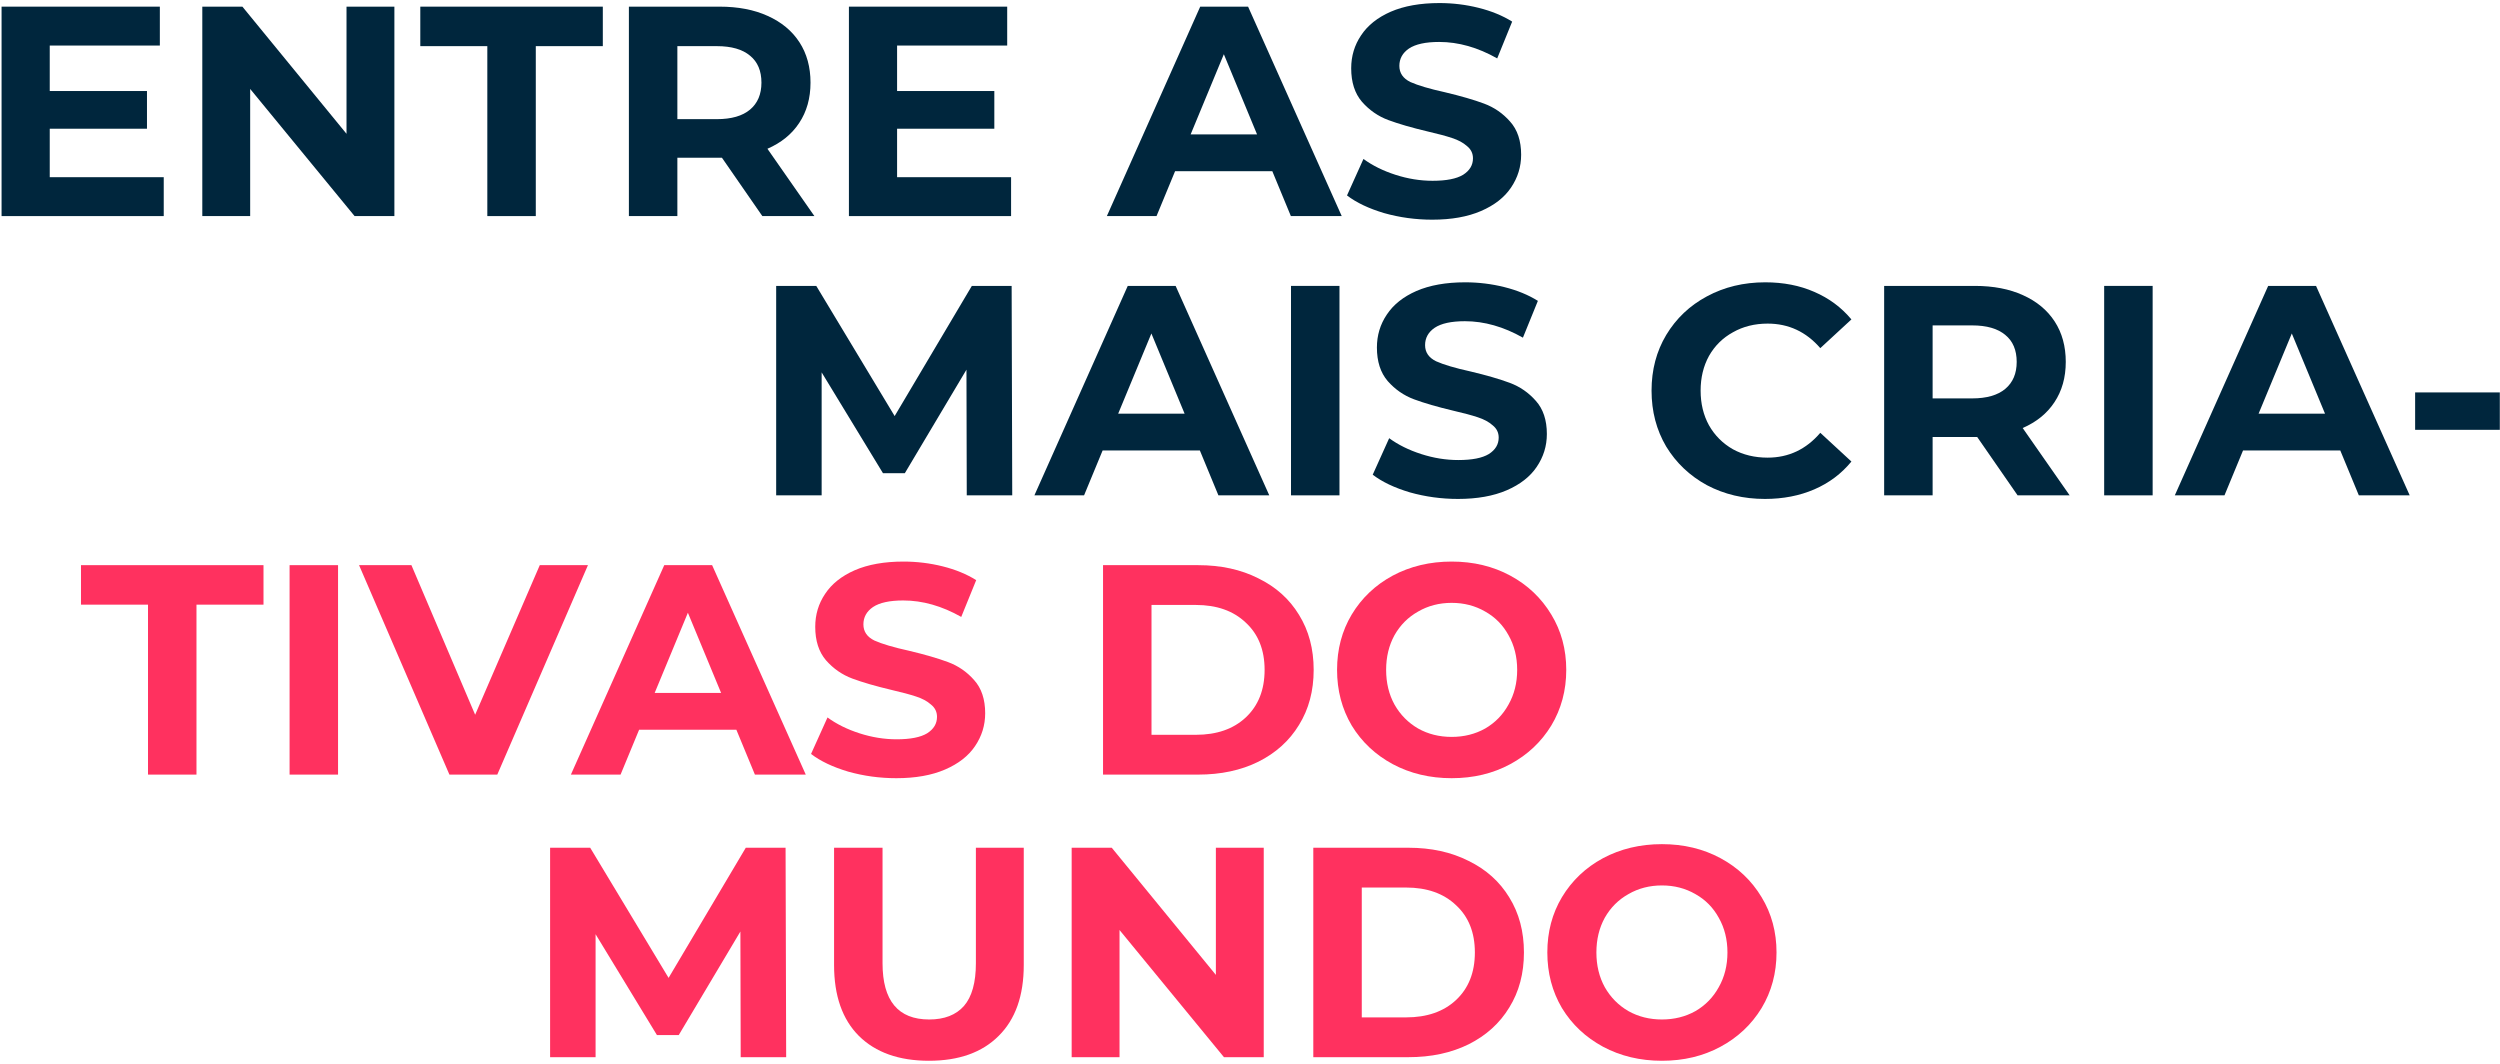
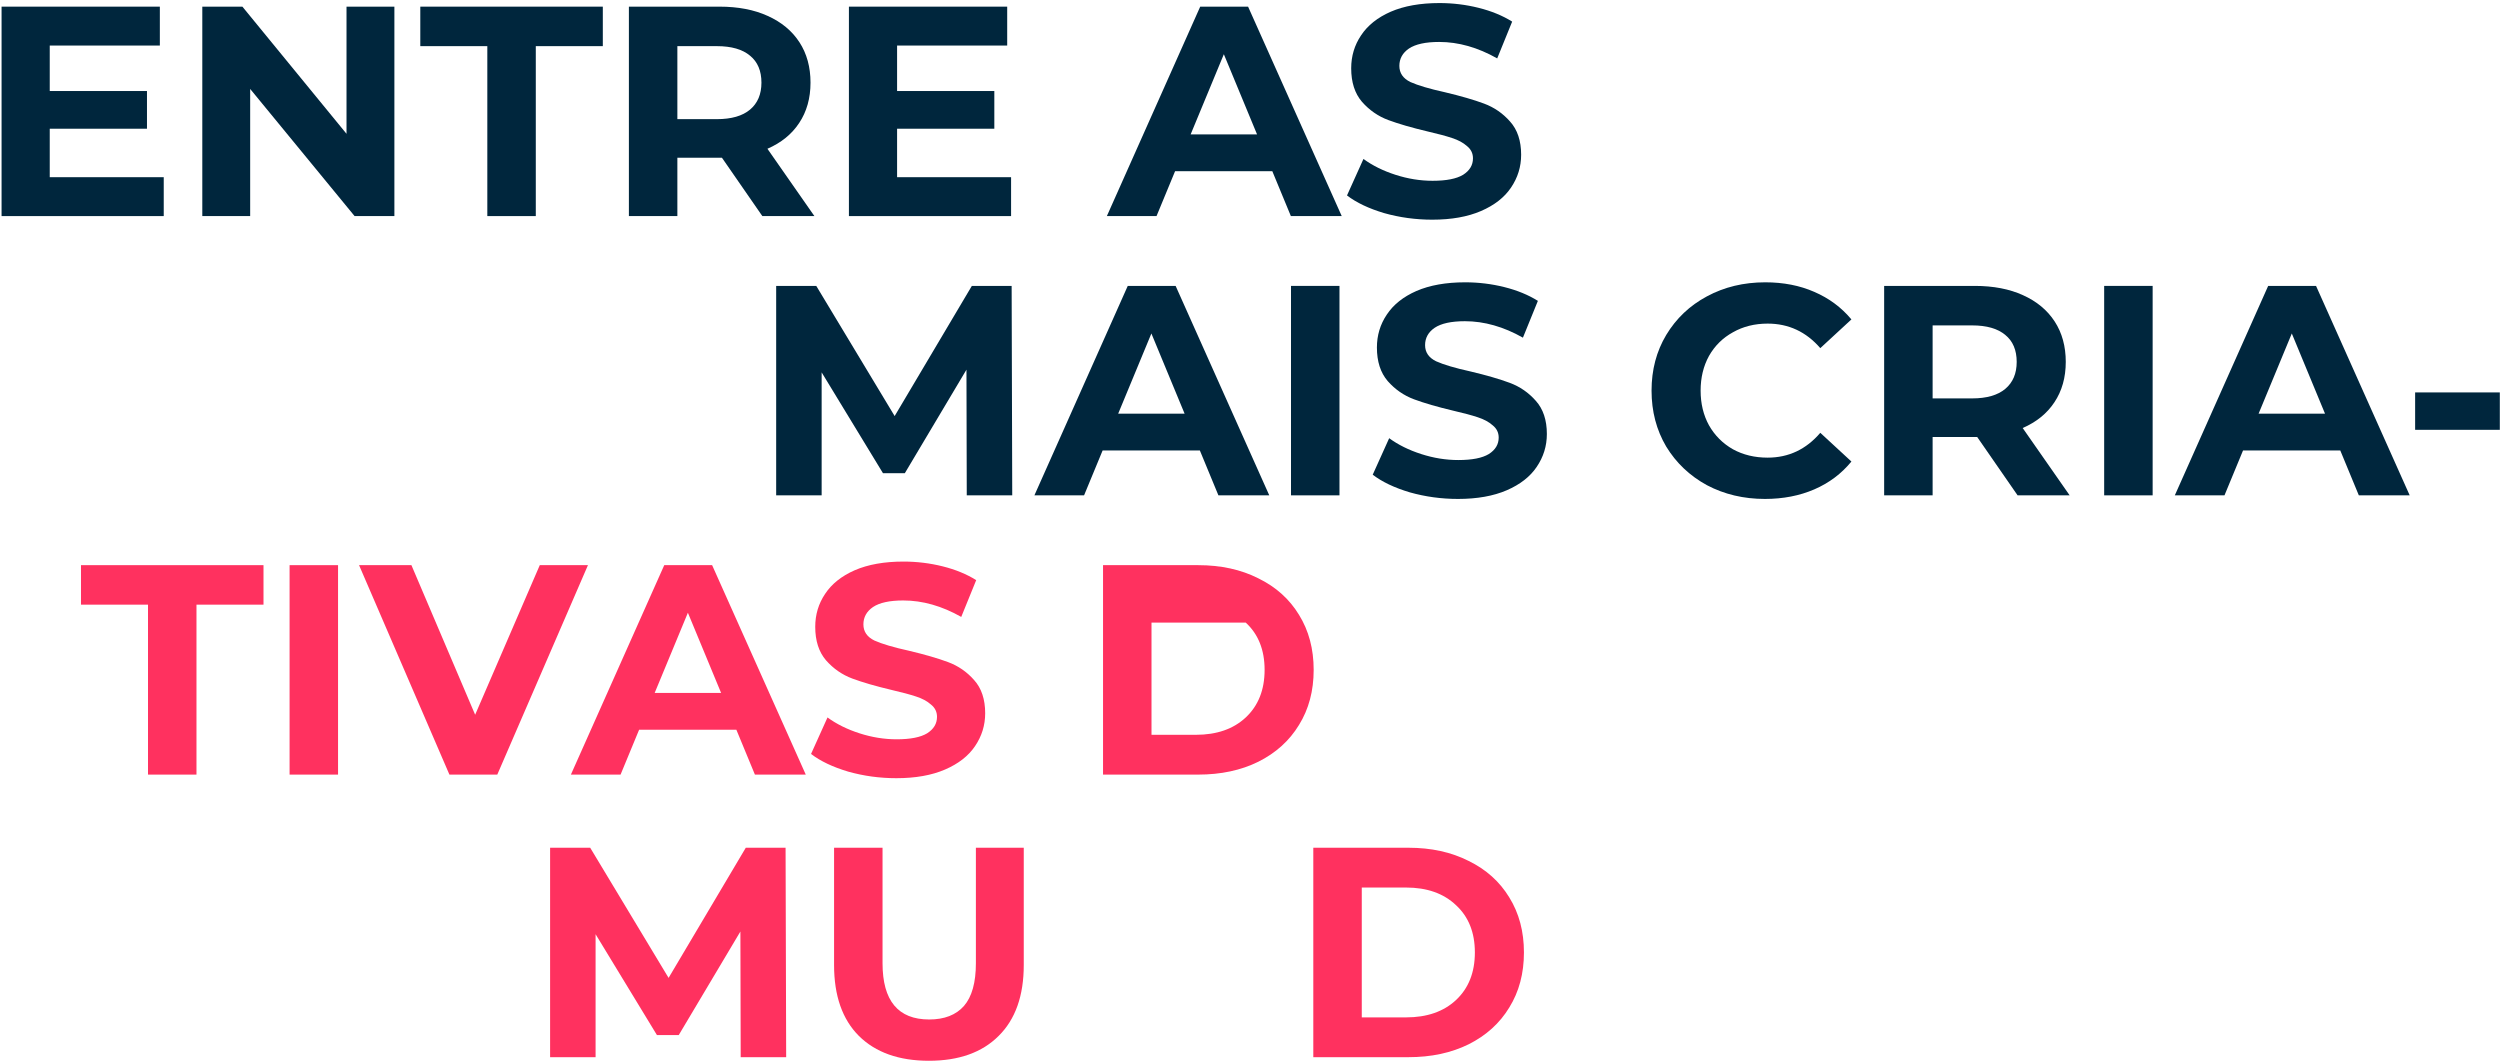
<svg xmlns="http://www.w3.org/2000/svg" width="752" height="320" viewBox="0 0 752 320" fill="none">
  <path d="M49.251 53.3V65H0.471V2H48.081V13.7H14.961V27.38H44.211V38.72H14.961V53.3H49.251Z" fill="#00263D" />
  <path d="M118.632 2V65H106.662L75.252 26.75V65H60.852V2H72.912L104.232 40.25V2H118.632Z" fill="#00263D" />
  <path d="M146.587 13.88H126.427V2H181.327V13.88H161.167V65H146.587V13.88Z" fill="#00263D" />
  <path d="M229.312 65L217.162 47.45H203.752V65H189.172V2H216.442C222.022 2 226.852 2.93 230.932 4.79C235.072 6.65 238.252 9.29 240.472 12.71C242.692 16.13 243.802 20.18 243.802 24.86C243.802 29.54 242.662 33.59 240.382 37.01C238.162 40.37 234.982 42.95 230.842 44.75L244.972 65H229.312ZM229.042 24.86C229.042 21.32 227.902 18.62 225.622 16.76C223.342 14.84 220.012 13.88 215.632 13.88H203.752V35.84H215.632C220.012 35.84 223.342 34.88 225.622 32.96C227.902 31.04 229.042 28.34 229.042 24.86Z" fill="#00263D" />
  <path d="M304.134 53.3V65H255.354V2H302.964V13.7H269.844V27.38H299.094V38.72H269.844V53.3H304.134Z" fill="#00263D" />
  <path d="M382.713 51.5H353.463L347.883 65H332.943L361.023 2H375.423L403.593 65H388.293L382.713 51.5ZM378.123 40.43L368.133 16.31L358.143 40.43H378.123Z" fill="#00263D" />
  <path d="M430.829 66.08C425.849 66.08 421.019 65.42 416.339 64.1C411.719 62.72 407.999 60.95 405.179 58.79L410.129 47.81C412.829 49.79 416.039 51.38 419.759 52.58C423.479 53.78 427.199 54.38 430.919 54.38C435.059 54.38 438.119 53.78 440.099 52.58C442.079 51.32 443.069 49.67 443.069 47.63C443.069 46.13 442.469 44.9 441.269 43.94C440.129 42.92 438.629 42.11 436.769 41.51C434.969 40.91 432.509 40.25 429.389 39.53C424.589 38.39 420.659 37.25 417.599 36.11C414.539 34.97 411.899 33.14 409.679 30.62C407.519 28.1 406.439 24.74 406.439 20.54C406.439 16.88 407.429 13.58 409.409 10.64C411.389 7.64 414.359 5.27 418.319 3.53C422.339 1.79 427.229 0.92 432.989 0.92C437.009 0.92 440.939 1.4 444.779 2.36C448.619 3.32 451.979 4.7 454.859 6.5L450.359 17.57C444.539 14.27 438.719 12.62 432.899 12.62C428.819 12.62 425.789 13.28 423.809 14.6C421.889 15.92 420.929 17.66 420.929 19.82C420.929 21.98 422.039 23.6 424.259 24.68C426.539 25.7 429.989 26.72 434.609 27.74C439.409 28.88 443.339 30.02 446.399 31.16C449.459 32.3 452.069 34.1 454.229 36.56C456.449 39.02 457.559 42.35 457.559 46.55C457.559 50.15 456.539 53.45 454.499 56.45C452.519 59.39 449.519 61.73 445.499 63.47C441.479 65.21 436.589 66.08 430.829 66.08Z" fill="#00263D" />
  <path d="M290.801 149L290.711 111.2L272.171 142.34H265.601L247.151 112.01V149H233.471V86H245.531L269.111 125.15L292.331 86H304.301L304.481 149H290.801Z" fill="#00263D" />
  <path d="M360.918 135.5H331.668L326.088 149H311.148L339.228 86H353.628L381.798 149H366.498L360.918 135.5ZM356.328 124.43L346.338 100.31L336.348 124.43H356.328Z" fill="#00263D" />
  <path d="M388.334 86H402.914V149H388.334V86Z" fill="#00263D" />
  <path d="M438.565 150.08C433.585 150.08 428.755 149.42 424.075 148.1C419.455 146.72 415.735 144.95 412.915 142.79L417.865 131.81C420.565 133.79 423.775 135.38 427.495 136.58C431.215 137.78 434.935 138.38 438.655 138.38C442.795 138.38 445.855 137.78 447.835 136.58C449.815 135.32 450.805 133.67 450.805 131.63C450.805 130.13 450.205 128.9 449.005 127.94C447.865 126.92 446.365 126.11 444.505 125.51C442.705 124.91 440.245 124.25 437.125 123.53C432.325 122.39 428.395 121.25 425.335 120.11C422.275 118.97 419.635 117.14 417.415 114.62C415.255 112.1 414.175 108.74 414.175 104.54C414.175 100.88 415.165 97.58 417.145 94.64C419.125 91.64 422.095 89.27 426.055 87.53C430.075 85.79 434.965 84.92 440.725 84.92C444.745 84.92 448.675 85.4 452.515 86.36C456.355 87.32 459.715 88.7 462.595 90.5L458.095 101.57C452.275 98.27 446.455 96.62 440.635 96.62C436.555 96.62 433.525 97.28 431.545 98.6C429.625 99.92 428.665 101.66 428.665 103.82C428.665 105.98 429.775 107.6 431.995 108.68C434.275 109.7 437.725 110.72 442.345 111.74C447.145 112.88 451.075 114.02 454.135 115.16C457.195 116.3 459.805 118.1 461.965 120.56C464.185 123.02 465.295 126.35 465.295 130.55C465.295 134.15 464.275 137.45 462.235 140.45C460.255 143.39 457.255 145.73 453.235 147.47C449.215 149.21 444.325 150.08 438.565 150.08Z" fill="#00263D" />
  <path d="M530.896 150.08C524.476 150.08 518.656 148.7 513.436 145.94C508.276 143.12 504.196 139.25 501.196 134.33C498.256 129.35 496.786 123.74 496.786 117.5C496.786 111.26 498.256 105.68 501.196 100.76C504.196 95.78 508.276 91.91 513.436 89.15C518.656 86.33 524.506 84.92 530.986 84.92C536.446 84.92 541.366 85.88 545.746 87.8C550.186 89.72 553.906 92.48 556.906 96.08L547.546 104.72C543.286 99.8 538.006 97.34 531.706 97.34C527.806 97.34 524.326 98.21 521.266 99.95C518.206 101.63 515.806 104 514.066 107.06C512.386 110.12 511.546 113.6 511.546 117.5C511.546 121.4 512.386 124.88 514.066 127.94C515.806 131 518.206 133.4 521.266 135.14C524.326 136.82 527.806 137.66 531.706 137.66C538.006 137.66 543.286 135.17 547.546 130.19L556.906 138.83C553.906 142.49 550.186 145.28 545.746 147.2C541.306 149.12 536.356 150.08 530.896 150.08Z" fill="#00263D" />
  <path d="M606.892 149L594.742 131.45H581.332V149H566.752V86H594.022C599.602 86 604.432 86.93 608.512 88.79C612.652 90.65 615.832 93.29 618.052 96.71C620.272 100.13 621.382 104.18 621.382 108.86C621.382 113.54 620.242 117.59 617.962 121.01C615.742 124.37 612.562 126.95 608.422 128.75L622.552 149H606.892ZM606.622 108.86C606.622 105.32 605.482 102.62 603.202 100.76C600.922 98.84 597.592 97.88 593.212 97.88H581.332V119.84H593.212C597.592 119.84 600.922 118.88 603.202 116.96C605.482 115.04 606.622 112.34 606.622 108.86Z" fill="#00263D" />
  <path d="M632.934 86H647.514V149H632.934V86Z" fill="#00263D" />
  <path d="M703.955 135.5H674.705L669.125 149H654.185L682.265 86H696.665L724.835 149H709.535L703.955 135.5ZM699.365 124.43L689.375 100.31L679.385 124.43H699.365Z" fill="#00263D" />
  <path d="M726.472 118.04H751.942V129.29H726.472V118.04Z" fill="#00263D" />
  <path d="M44.521 181.88H24.361V170H79.261V181.88H59.101V233H44.521V181.88Z" fill="#FF315F" />
  <path d="M87.106 170H101.685V233H87.106V170Z" fill="#FF315F" />
  <path d="M176.855 170L149.585 233H135.185L108.005 170H123.755L142.925 215L162.365 170H176.855Z" fill="#FF315F" />
  <path d="M221.496 219.5H192.246L186.666 233H171.726L199.806 170H214.206L242.376 233H227.076L221.496 219.5ZM216.906 208.43L206.916 184.31L196.926 208.43H216.906Z" fill="#FF315F" />
  <path d="M269.612 234.08C264.632 234.08 259.802 233.42 255.122 232.1C250.502 230.72 246.782 228.95 243.962 226.79L248.912 215.81C251.612 217.79 254.822 219.38 258.542 220.58C262.262 221.78 265.982 222.38 269.702 222.38C273.842 222.38 276.902 221.78 278.882 220.58C280.862 219.32 281.852 217.67 281.852 215.63C281.852 214.13 281.252 212.9 280.052 211.94C278.912 210.92 277.412 210.11 275.552 209.51C273.752 208.91 271.292 208.25 268.172 207.53C263.372 206.39 259.442 205.25 256.382 204.11C253.322 202.97 250.682 201.14 248.462 198.62C246.302 196.1 245.222 192.74 245.222 188.54C245.222 184.88 246.212 181.58 248.192 178.64C250.172 175.64 253.142 173.27 257.102 171.53C261.122 169.79 266.012 168.92 271.772 168.92C275.792 168.92 279.722 169.4 283.562 170.36C287.402 171.32 290.762 172.7 293.642 174.5L289.142 185.57C283.322 182.27 277.502 180.62 271.682 180.62C267.602 180.62 264.572 181.28 262.592 182.6C260.672 183.92 259.712 185.66 259.712 187.82C259.712 189.98 260.822 191.6 263.042 192.68C265.322 193.7 268.772 194.72 273.392 195.74C278.192 196.88 282.122 198.02 285.182 199.16C288.242 200.3 290.852 202.1 293.012 204.56C295.232 207.02 296.342 210.35 296.342 214.55C296.342 218.15 295.322 221.45 293.282 224.45C291.302 227.39 288.302 229.73 284.282 231.47C280.262 233.21 275.372 234.08 269.612 234.08Z" fill="#FF315F" />
-   <path d="M331.793 170H360.413C367.253 170 373.283 171.32 378.503 173.96C383.783 176.54 387.863 180.2 390.743 184.94C393.683 189.68 395.153 195.2 395.153 201.5C395.153 207.8 393.683 213.32 390.743 218.06C387.863 222.8 383.783 226.49 378.503 229.13C373.283 231.71 367.253 233 360.413 233H331.793V170ZM359.693 221.03C365.993 221.03 371.003 219.29 374.723 215.81C378.503 212.27 380.393 207.5 380.393 201.5C380.393 195.5 378.503 190.76 374.723 187.28C371.003 183.74 365.993 181.97 359.693 181.97H346.373V221.03H359.693Z" fill="#FF315F" />
-   <path d="M436.658 234.08C430.118 234.08 424.208 232.67 418.928 229.85C413.708 227.03 409.598 223.16 406.598 218.24C403.658 213.26 402.188 207.68 402.188 201.5C402.188 195.32 403.658 189.77 406.598 184.85C409.598 179.87 413.708 175.97 418.928 173.15C424.208 170.33 430.118 168.92 436.658 168.92C443.198 168.92 449.078 170.33 454.298 173.15C459.518 175.97 463.628 179.87 466.628 184.85C469.628 189.77 471.128 195.32 471.128 201.5C471.128 207.68 469.628 213.26 466.628 218.24C463.628 223.16 459.518 227.03 454.298 229.85C449.078 232.67 443.198 234.08 436.658 234.08ZM436.658 221.66C440.378 221.66 443.738 220.82 446.738 219.14C449.738 217.4 452.078 215 453.758 211.94C455.498 208.88 456.368 205.4 456.368 201.5C456.368 197.6 455.498 194.12 453.758 191.06C452.078 188 449.738 185.63 446.738 183.95C443.738 182.21 440.378 181.34 436.658 181.34C432.938 181.34 429.578 182.21 426.578 183.95C423.578 185.63 421.208 188 419.468 191.06C417.788 194.12 416.948 197.6 416.948 201.5C416.948 205.4 417.788 208.88 419.468 211.94C421.208 215 423.578 217.4 426.578 219.14C429.578 220.82 432.938 221.66 436.658 221.66Z" fill="#FF315F" />
+   <path d="M331.793 170H360.413C367.253 170 373.283 171.32 378.503 173.96C383.783 176.54 387.863 180.2 390.743 184.94C393.683 189.68 395.153 195.2 395.153 201.5C395.153 207.8 393.683 213.32 390.743 218.06C387.863 222.8 383.783 226.49 378.503 229.13C373.283 231.71 367.253 233 360.413 233H331.793V170ZM359.693 221.03C365.993 221.03 371.003 219.29 374.723 215.81C378.503 212.27 380.393 207.5 380.393 201.5C380.393 195.5 378.503 190.76 374.723 187.28H346.373V221.03H359.693Z" fill="#FF315F" />
  <path d="M222.801 318L222.711 280.2L204.171 311.34H197.601L179.151 281.01V318H165.471V255H177.531L201.111 294.15L224.331 255H236.301L236.481 318H222.801Z" fill="#FF315F" />
  <path d="M279.418 319.08C270.418 319.08 263.398 316.59 258.358 311.61C253.378 306.63 250.888 299.52 250.888 290.28V255H265.468V289.74C265.468 301.02 270.148 306.66 279.508 306.66C284.068 306.66 287.548 305.31 289.948 302.61C292.348 299.85 293.548 295.56 293.548 289.74V255H307.948V290.28C307.948 299.52 305.428 306.63 300.388 311.61C295.408 316.59 288.418 319.08 279.418 319.08Z" fill="#FF315F" />
-   <path d="M380.135 255V318H368.165L336.755 279.75V318H322.355V255H334.415L365.735 293.25V255H380.135Z" fill="#FF315F" />
  <path d="M395.041 255H423.661C430.501 255 436.531 256.32 441.751 258.96C447.031 261.54 451.111 265.2 453.991 269.94C456.931 274.68 458.401 280.2 458.401 286.5C458.401 292.8 456.931 298.32 453.991 303.06C451.111 307.8 447.031 311.49 441.751 314.13C436.531 316.71 430.501 318 423.661 318H395.041V255ZM422.941 306.03C429.241 306.03 434.251 304.29 437.971 300.81C441.751 297.27 443.641 292.5 443.641 286.5C443.641 280.5 441.751 275.76 437.971 272.28C434.251 268.74 429.241 266.97 422.941 266.97H409.621V306.03H422.941Z" fill="#FF315F" />
-   <path d="M499.906 319.08C493.366 319.08 487.456 317.67 482.176 314.85C476.956 312.03 472.846 308.16 469.846 303.24C466.906 298.26 465.436 292.68 465.436 286.5C465.436 280.32 466.906 274.77 469.846 269.85C472.846 264.87 476.956 260.97 482.176 258.15C487.456 255.33 493.366 253.92 499.906 253.92C506.446 253.92 512.327 255.33 517.547 258.15C522.767 260.97 526.876 264.87 529.876 269.85C532.876 274.77 534.376 280.32 534.376 286.5C534.376 292.68 532.876 298.26 529.876 303.24C526.876 308.16 522.767 312.03 517.547 314.85C512.327 317.67 506.446 319.08 499.906 319.08ZM499.906 306.66C503.626 306.66 506.986 305.82 509.986 304.14C512.986 302.4 515.326 300 517.006 296.94C518.746 293.88 519.617 290.4 519.617 286.5C519.617 282.6 518.746 279.12 517.006 276.06C515.326 273 512.986 270.63 509.986 268.95C506.986 267.21 503.626 266.34 499.906 266.34C496.186 266.34 492.826 267.21 489.826 268.95C486.826 270.63 484.456 273 482.716 276.06C481.036 279.12 480.196 282.6 480.196 286.5C480.196 290.4 481.036 293.88 482.716 296.94C484.456 300 486.826 302.4 489.826 304.14C492.826 305.82 496.186 306.66 499.906 306.66Z" fill="#FF315F" />
</svg>